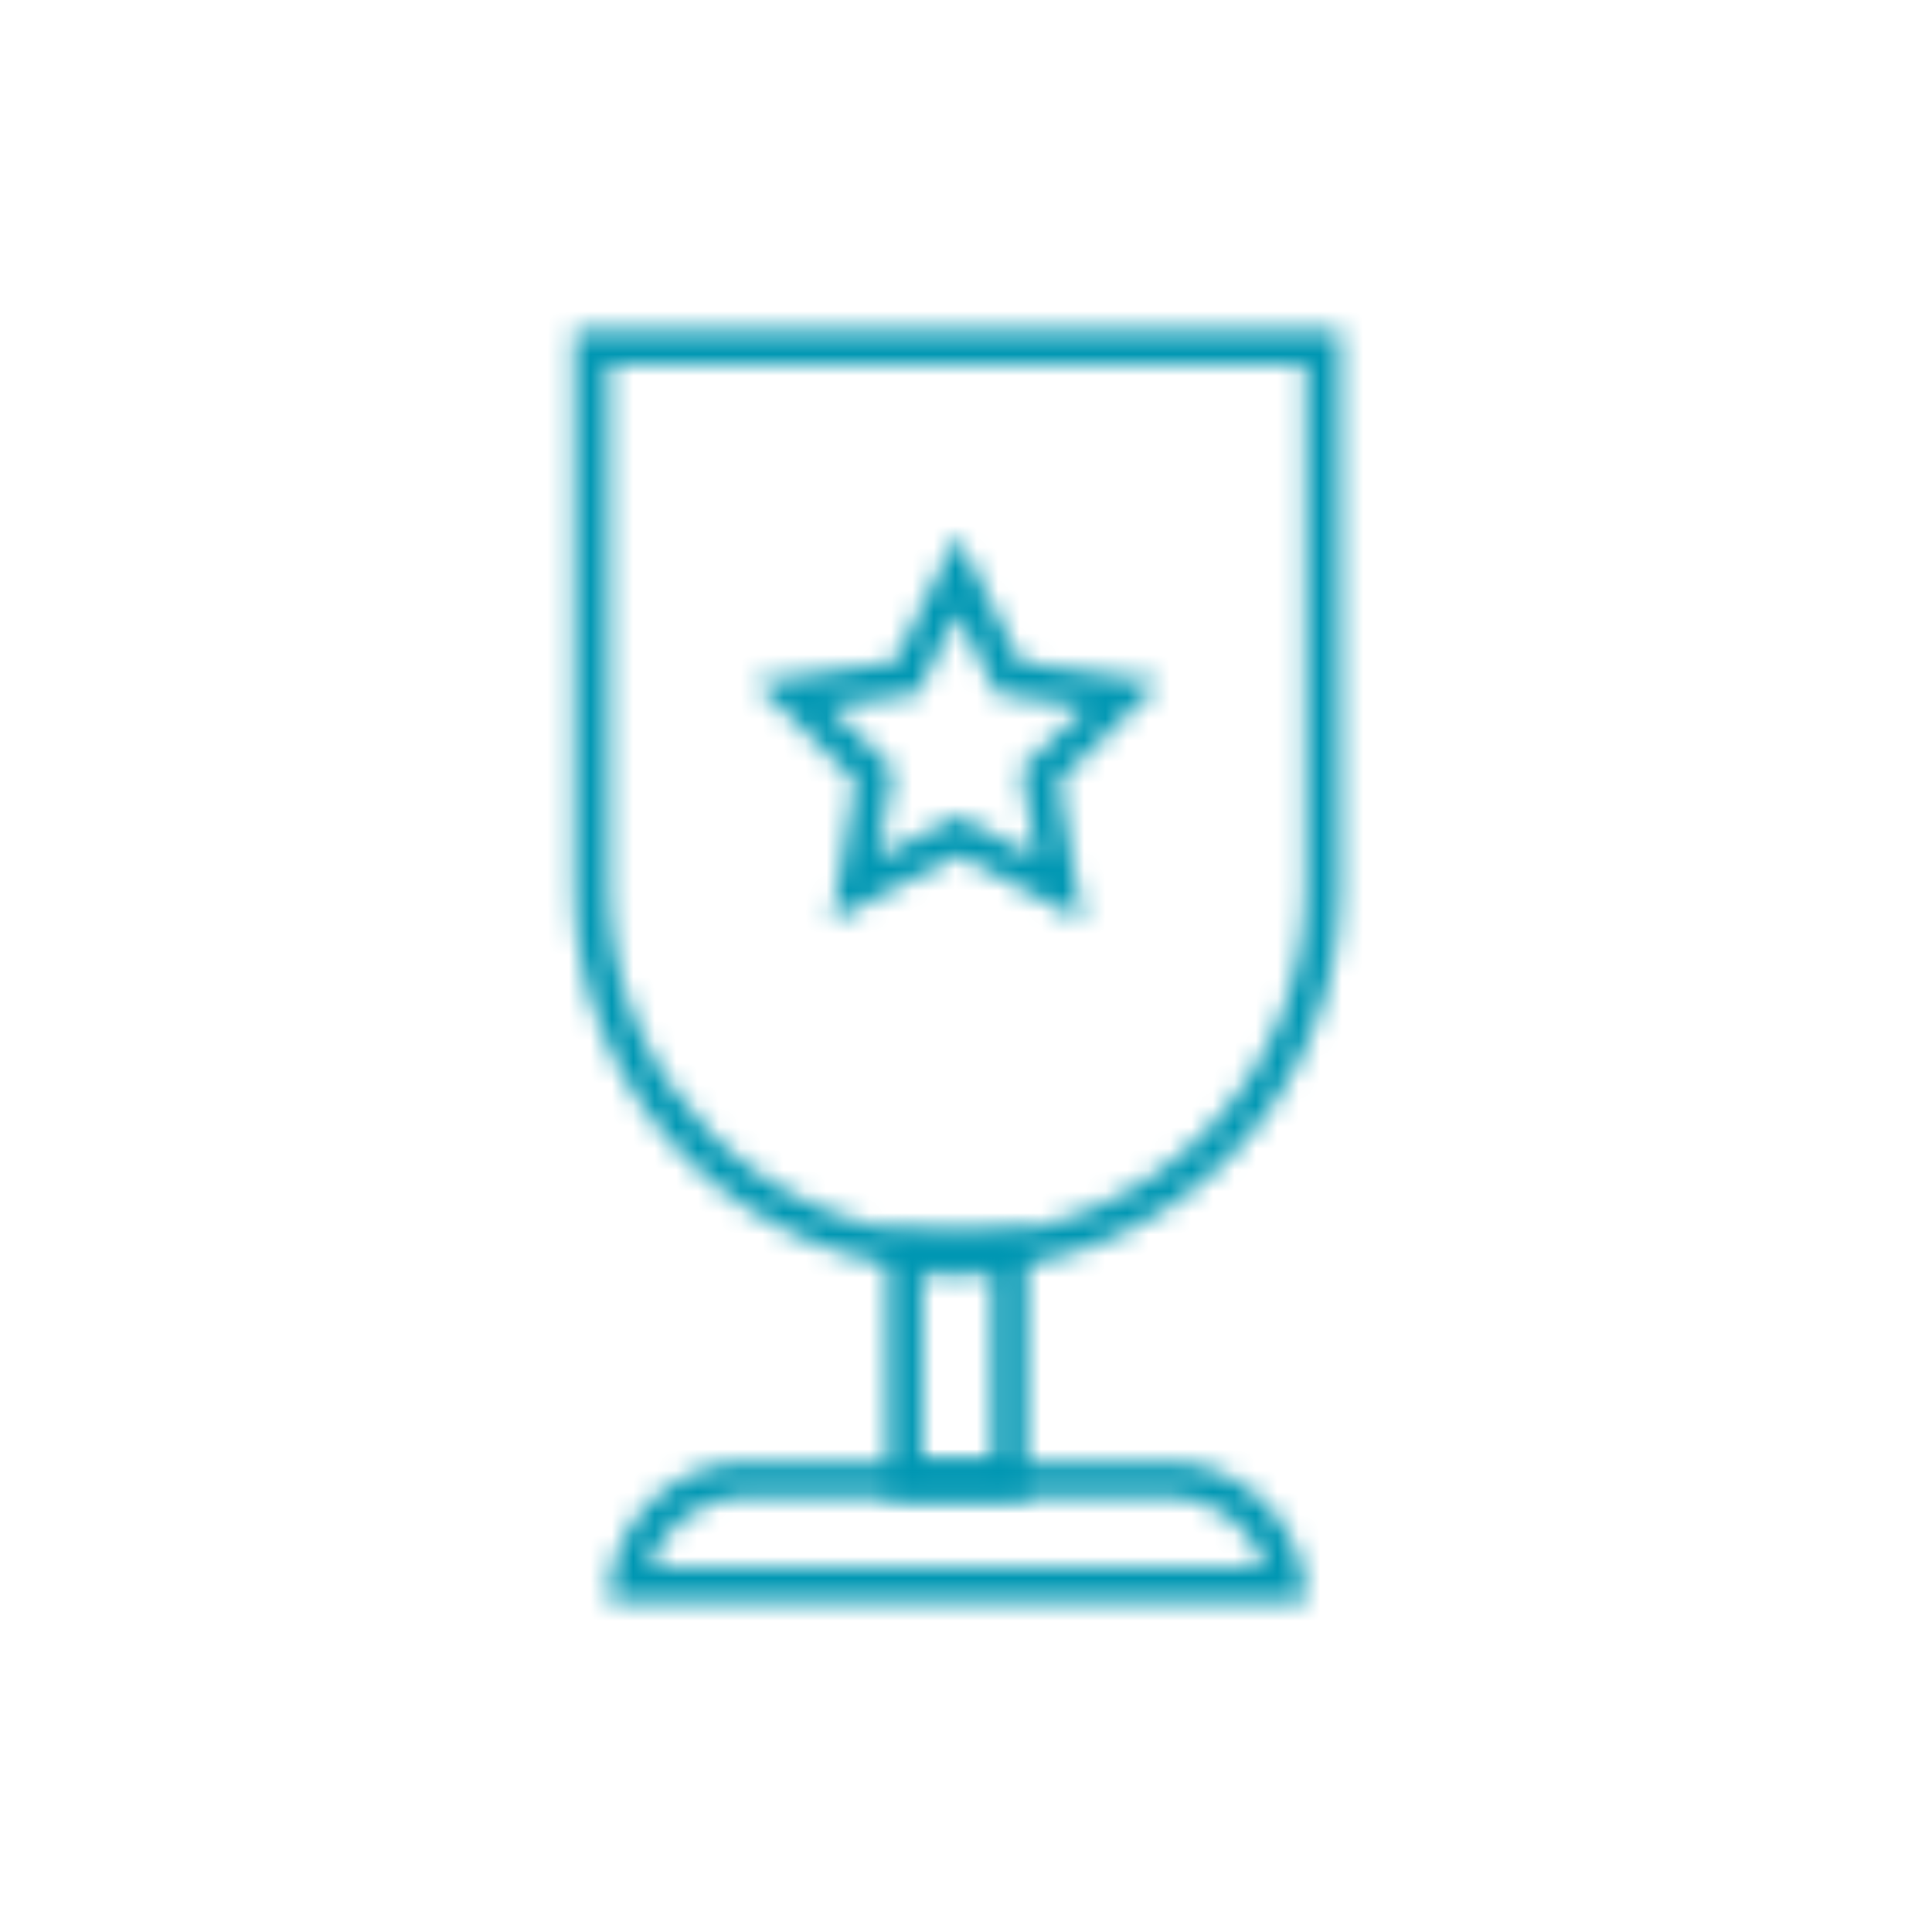
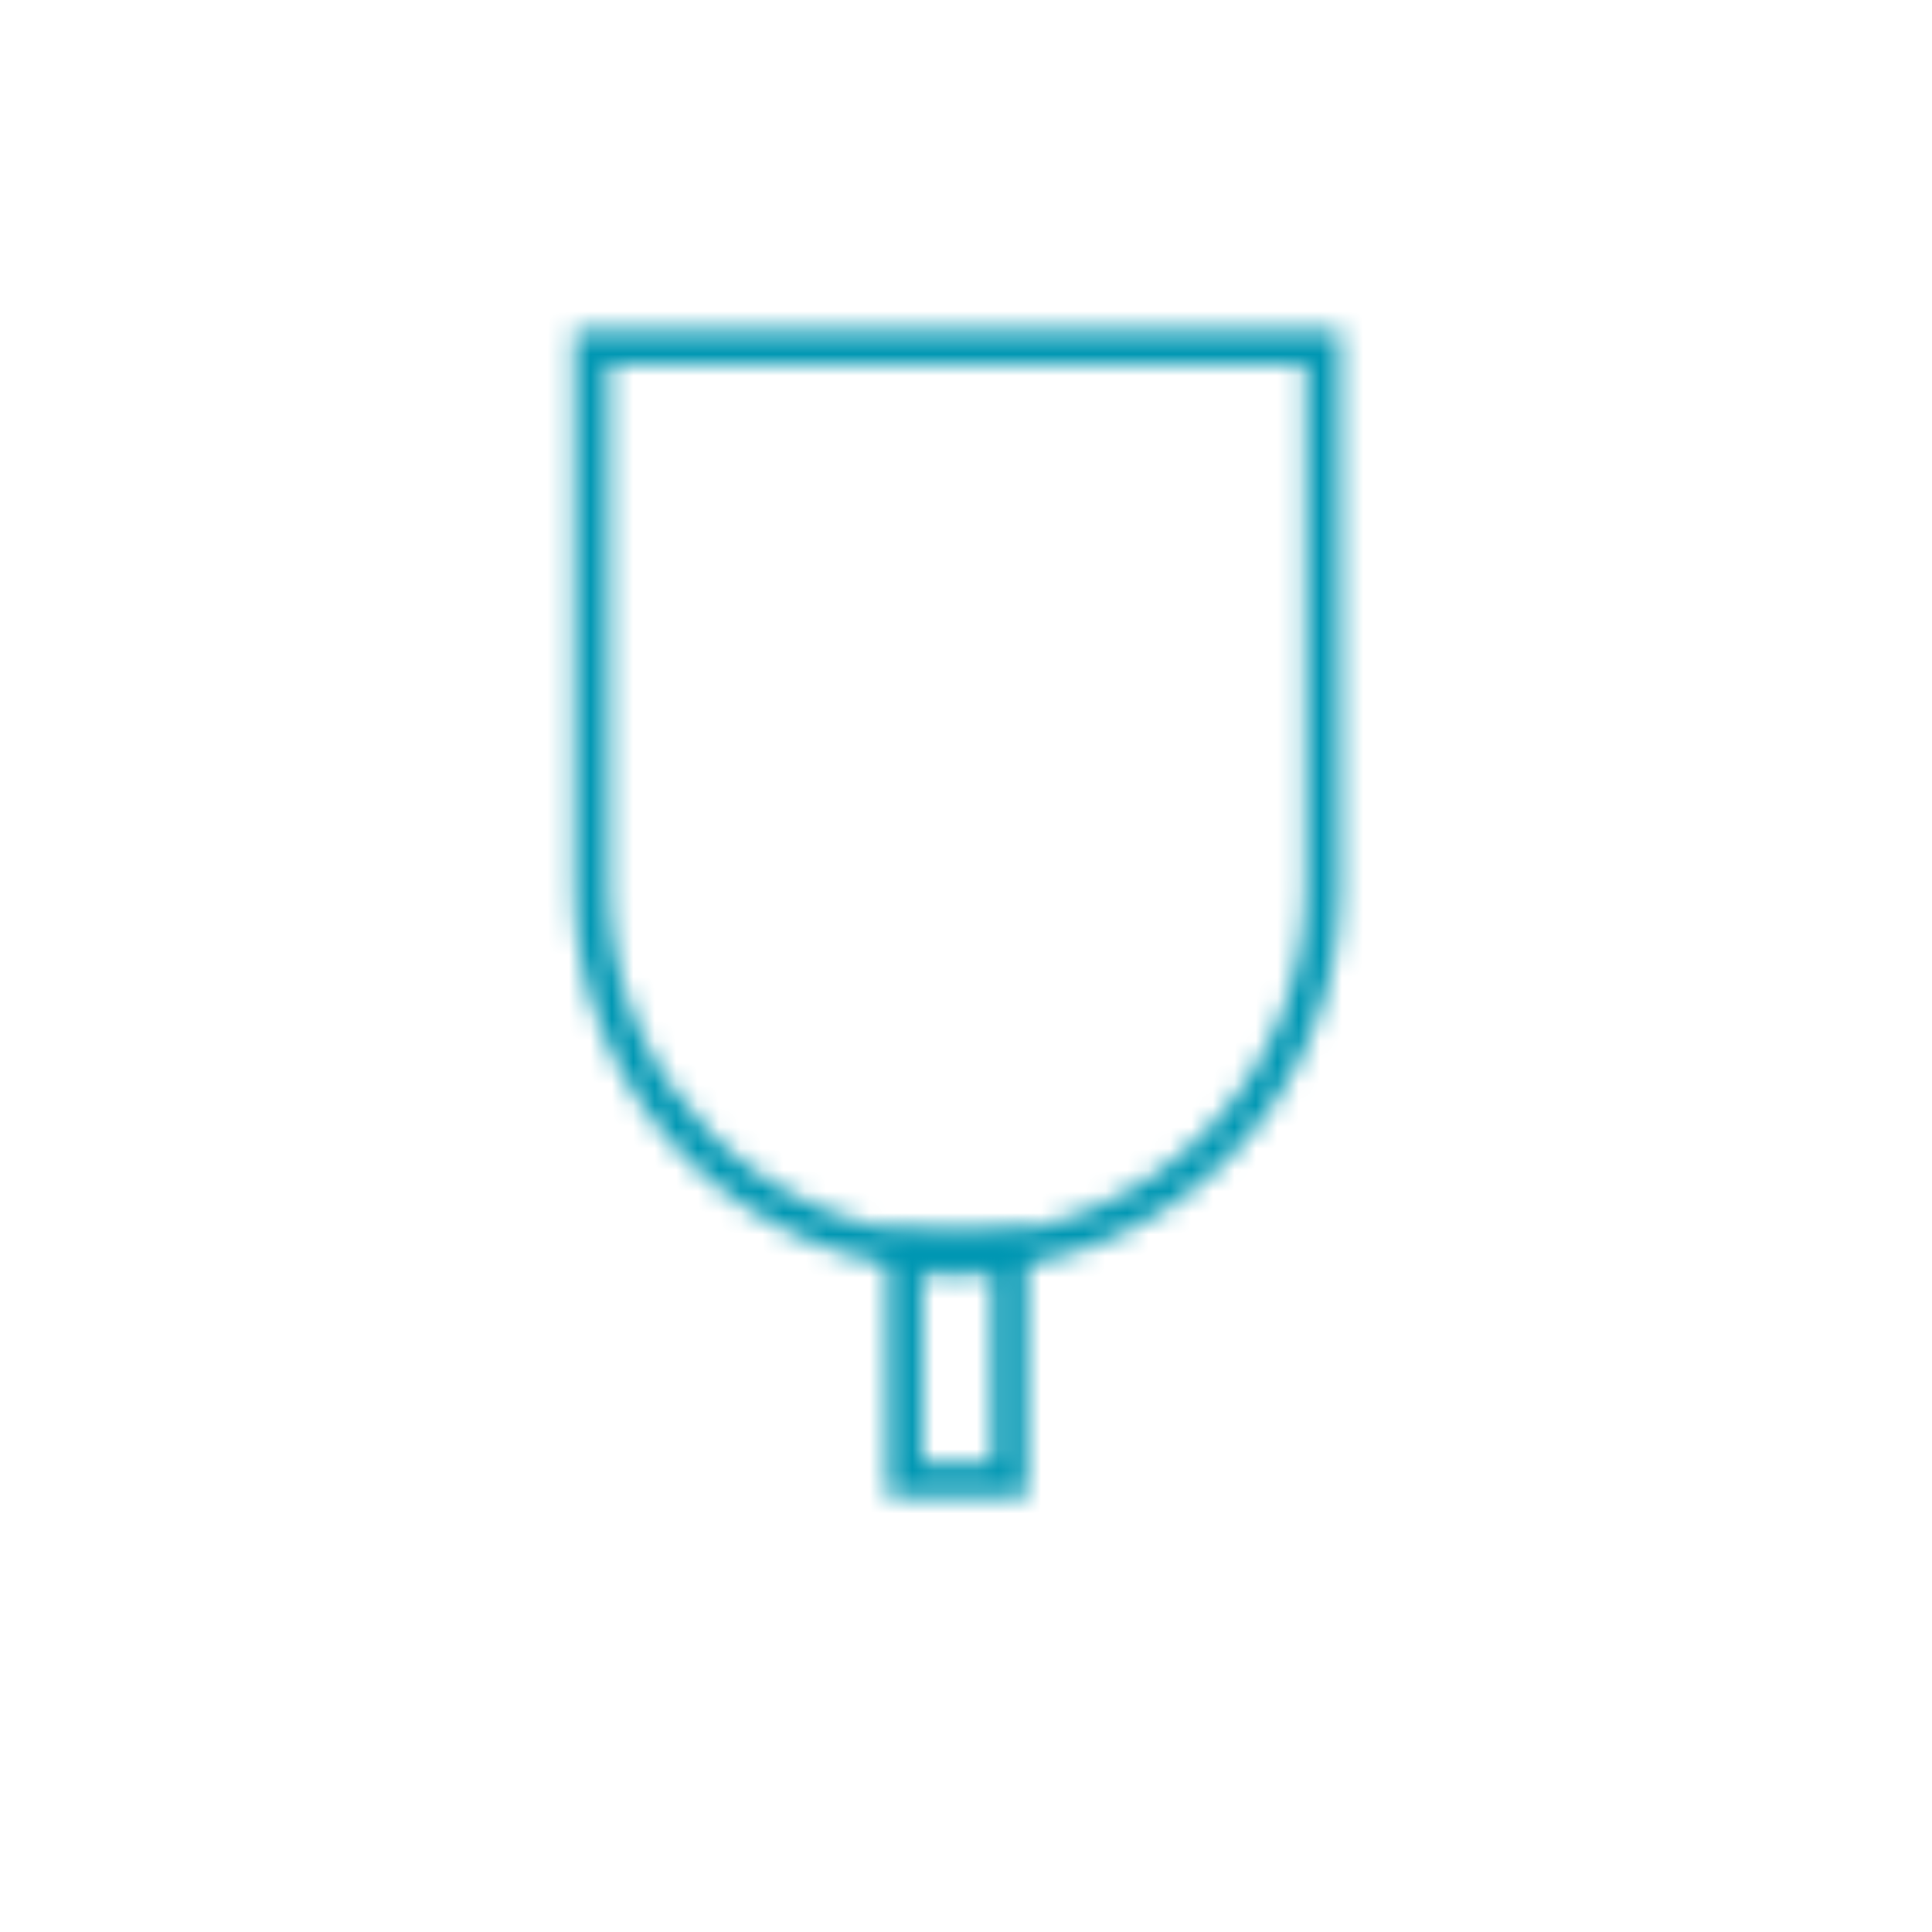
<svg xmlns="http://www.w3.org/2000/svg" width="90" height="90" viewBox="0 0 90 90" fill="none">
  <mask id="a" fill="#fff">
    <path fill-rule="evenodd" clip-rule="evenodd" d="M62.432 15.405H26.757v25.946c0 9.852 7.986 17.838 17.838 17.838 9.851 0 17.837-7.986 17.837-17.838V15.405zM28.378 41.351V17.027h32.433v24.324c0 8.956-7.26 16.217-16.216 16.217-8.956 0-16.217-7.26-16.217-16.217z" />
  </mask>
  <path d="M26.757 15.405v-2h-2v2h2zm35.675 0h2v-2h-2v2zm-34.054 1.622v-2h-2v2h2zm32.433 0h2v-2h-2v2zm-34.054.378h35.675v-4H26.757v4zm2 23.946V15.405h-4v25.946h4zM44.595 57.19c-8.747 0-15.838-7.09-15.838-15.838h-4c0 10.956 8.881 19.838 19.838 19.838v-4zm15.837-15.838c0 8.747-7.09 15.838-15.837 15.838v4c10.956 0 19.837-8.882 19.837-19.838h-4zm0-25.946v25.946h4V15.405h-4zm-34.054 1.622v24.324h4V17.027h-4zm34.433-2H28.378v4h32.433v-4zm2 26.324V17.027h-4v24.324h4zM44.595 59.568c10.06 0 18.216-8.156 18.216-18.217h-4c0 7.852-6.365 14.217-14.216 14.217v4zM26.378 41.35c0 10.06 8.156 18.217 18.217 18.217v-4c-7.852 0-14.217-6.365-14.217-14.217h-4z" fill="#0097B3" mask="url(#a)" />
  <mask id="b" fill="#fff">
-     <path fill-rule="evenodd" clip-rule="evenodd" d="M39.868 36.4l-1.116 6.507 5.843-3.072 5.842 3.072-1.116-6.506 4.727-4.608-6.532-.949-2.921-5.92-2.922 5.92-6.532.95 4.727 4.607zm7.711-.565l.704 4.107-3.688-1.94-3.69 1.94.705-4.107-2.984-2.91 4.124-.599 1.845-3.737 1.844 3.737 4.124.6-2.984 2.909z" />
+     <path fill-rule="evenodd" clip-rule="evenodd" d="M39.868 36.4l-1.116 6.507 5.843-3.072 5.842 3.072-1.116-6.506 4.727-4.608-6.532-.949-2.921-5.92-2.922 5.92-6.532.95 4.727 4.607zm7.711-.565l.704 4.107-3.688-1.94-3.69 1.94.705-4.107-2.984-2.91 4.124-.599 1.845-3.737 1.844 3.737 4.124.6-2.984 2.909" />
  </mask>
-   <path d="M38.752 42.907l-1.971-.338-.685 3.994 3.587-1.886-.931-1.77zm1.116-6.506l1.971.338.178-1.036-.753-.735-1.396 1.433zm4.727 3.434l.93-1.77-.93-.49-.931.49.93 1.77zm5.842 3.072l-.93 1.77 3.587 1.886-.686-3.995-1.97.339zM49.321 36.4l-1.396-1.433-.753.734.178 1.037 1.971-.338zm4.727-4.608l1.396 1.432 2.902-2.828-4.01-.583-.288 1.98zm-6.532-.949l-1.794.885.466.943 1.04.151.288-1.979zm-2.921-5.92l1.793-.884-1.793-3.634L42.8 24.04l1.794.885zm-2.922 5.92l.288 1.98 1.04-.152.466-.943-1.794-.885zm-6.532.95l-.288-1.98-4.01.583 2.902 2.828 1.396-1.432zm13.142 8.148l-.93 1.77 3.587 1.886-.685-3.994-1.972.338zm-.704-4.107l-1.396-1.433-.753.734.178 1.037 1.971-.338zm-2.984 2.168l.93-1.77-.93-.49-.931.49.93 1.77zm-3.69 1.94l-1.97-.339-.686 3.994 3.587-1.886-.93-1.77zm.705-4.108l1.971.338.178-1.037-.753-.734-1.396 1.433zm-2.984-2.91l-.288-1.979-4.01.583 2.902 2.829 1.396-1.432zm4.124-.599l.288 1.98 1.04-.152.466-.943-1.794-.885zm1.845-3.737l1.793-.885-1.793-3.634-1.794 3.634 1.794.885zm1.844 3.737l-1.793.885.465.943 1.04.151.288-1.979zm4.124.6l1.396 1.432 2.902-2.829-4.01-.583-.288 1.98zm-9.84 10.319l1.116-6.506-3.942-.676-1.116 6.505 3.942.677zm2.94-5.18l-5.842 3.071 1.862 3.54 5.842-3.07-1.861-3.541zm7.705 3.071l-5.843-3.071-1.861 3.54 5.843 3.072 1.86-3.54zM47.35 36.74l1.116 6.506 3.942-.676-1.115-6.506-3.943.676zm5.302-6.378l-4.727 4.607 2.792 2.865 4.727-4.608-2.792-2.864zm-5.424 2.462l6.533.95.575-3.959-6.532-.95-.576 3.96zm-4.427-7.013l2.921 5.92 3.587-1.771-2.921-5.92-3.587 1.77zm.666 5.92l2.921-5.92-3.587-1.77-2.921 5.919 3.587 1.77zm-8.038 2.042l6.532-.949-.575-3.958-6.533.949.575 3.958zm5.835 1.197l-4.727-4.608-2.792 2.864 4.727 4.608 2.792-2.864zm8.99 4.635l-.704-4.108-3.942.677.704 4.107 3.943-.676zm-6.59.17l3.689 1.938 1.861-3.54-3.689-1.94-1.861 3.541zm-1.828 1.938l3.69-1.939-1.862-3.54-3.69 1.939 1.862 3.54zm-2.197-6.216l-.705 4.108 3.943.676.704-4.107-3.942-.677zm-2.41-1.138l2.985 2.909 2.792-2.865-2.984-2.909-2.792 2.865zm5.233-4.011l-4.124.6.575 3.958 4.125-.6-.575-3.958zm.34-2.643l-1.845 3.737 3.587 1.77 1.844-3.737-3.587-1.77zm5.43 3.737l-1.844-3.737-3.587 1.77 1.845 3.737 3.587-1.77zm2.619-.495l-4.124-.6-.575 3.96 4.124.599.575-3.959zm-1.876 6.32l2.984-2.908-2.792-2.865-2.984 2.91 2.792 2.864z" fill="#0097B3" mask="url(#b)" />
  <mask id="c" fill="#fff">
    <path fill-rule="evenodd" clip-rule="evenodd" d="M47.838 57.568H41.35V69.73h6.487V57.567zm-4.865 10.54v-8.919h3.243v8.919h-3.243z" />
  </mask>
  <path d="M41.351 57.568v-2h-2v2h2zm6.487 0h2v-2h-2v2zM41.35 69.73h-2v2h2v-2zm6.487 0v2h2v-2h-2zm-4.865-10.54v-2h-2v2h2zm0 8.918h-2v2h2v-2zm3.243-8.919h2v-2h-2v2zm0 8.919v2h2v-2h-2zm-4.865-8.54h6.487v-4H41.35v4zm2 10.162V57.567h-4V69.73h4zm4.487-2H41.35v4h6.487v-4zm-2-10.163V69.73h4V57.567h-4zm-4.865 1.622v8.919h4v-8.919h-4zm5.243-2h-3.243v4h3.243v-4zm2 10.919v-8.919h-4v8.919h4zm-5.243 2h3.243v-4h-3.243v4z" fill="#0097B3" mask="url(#c)" />
  <mask id="d" fill="#fff">
-     <path fill-rule="evenodd" clip-rule="evenodd" d="M54.324 68.108h-19.46a6.486 6.486 0 0 0-6.486 6.487h32.433a6.486 6.486 0 0 0-6.487-6.487zm-19.46 1.622h19.46a4.867 4.867 0 0 1 4.588 3.243H30.277a4.867 4.867 0 0 1 4.588-3.243z" />
-   </mask>
+     </mask>
  <path d="M28.378 74.595h-2v2h2v-2zm32.433 0v2h2v-2h-2zm-1.899-1.622v2h2.828l-.942-2.666-1.886.666zm-28.635 0l-1.886-.666-.942 2.666h2.828v-2zm4.588-2.865h19.46v-4h-19.46v4zm-4.487 4.487a4.486 4.486 0 0 1 4.487-4.487v-4a8.486 8.486 0 0 0-8.487 8.487h4zm30.433-2H28.378v4h32.433v-4zm-6.487-2.487a4.486 4.486 0 0 1 4.487 4.487h4c0-4.687-3.8-8.487-8.487-8.487v4zm0-2.378h-19.46v4h19.46v-4zm6.474 4.576a6.867 6.867 0 0 0-6.474-4.576v4c1.245 0 2.308.794 2.703 1.91l3.771-1.334zm-30.521 2.667h28.635v-4H30.277v4zm4.588-7.243a6.867 6.867 0 0 0-6.474 4.576l3.772 1.334a2.867 2.867 0 0 1 2.702-1.91v-4z" fill="#0097B3" mask="url(#d)" />
</svg>